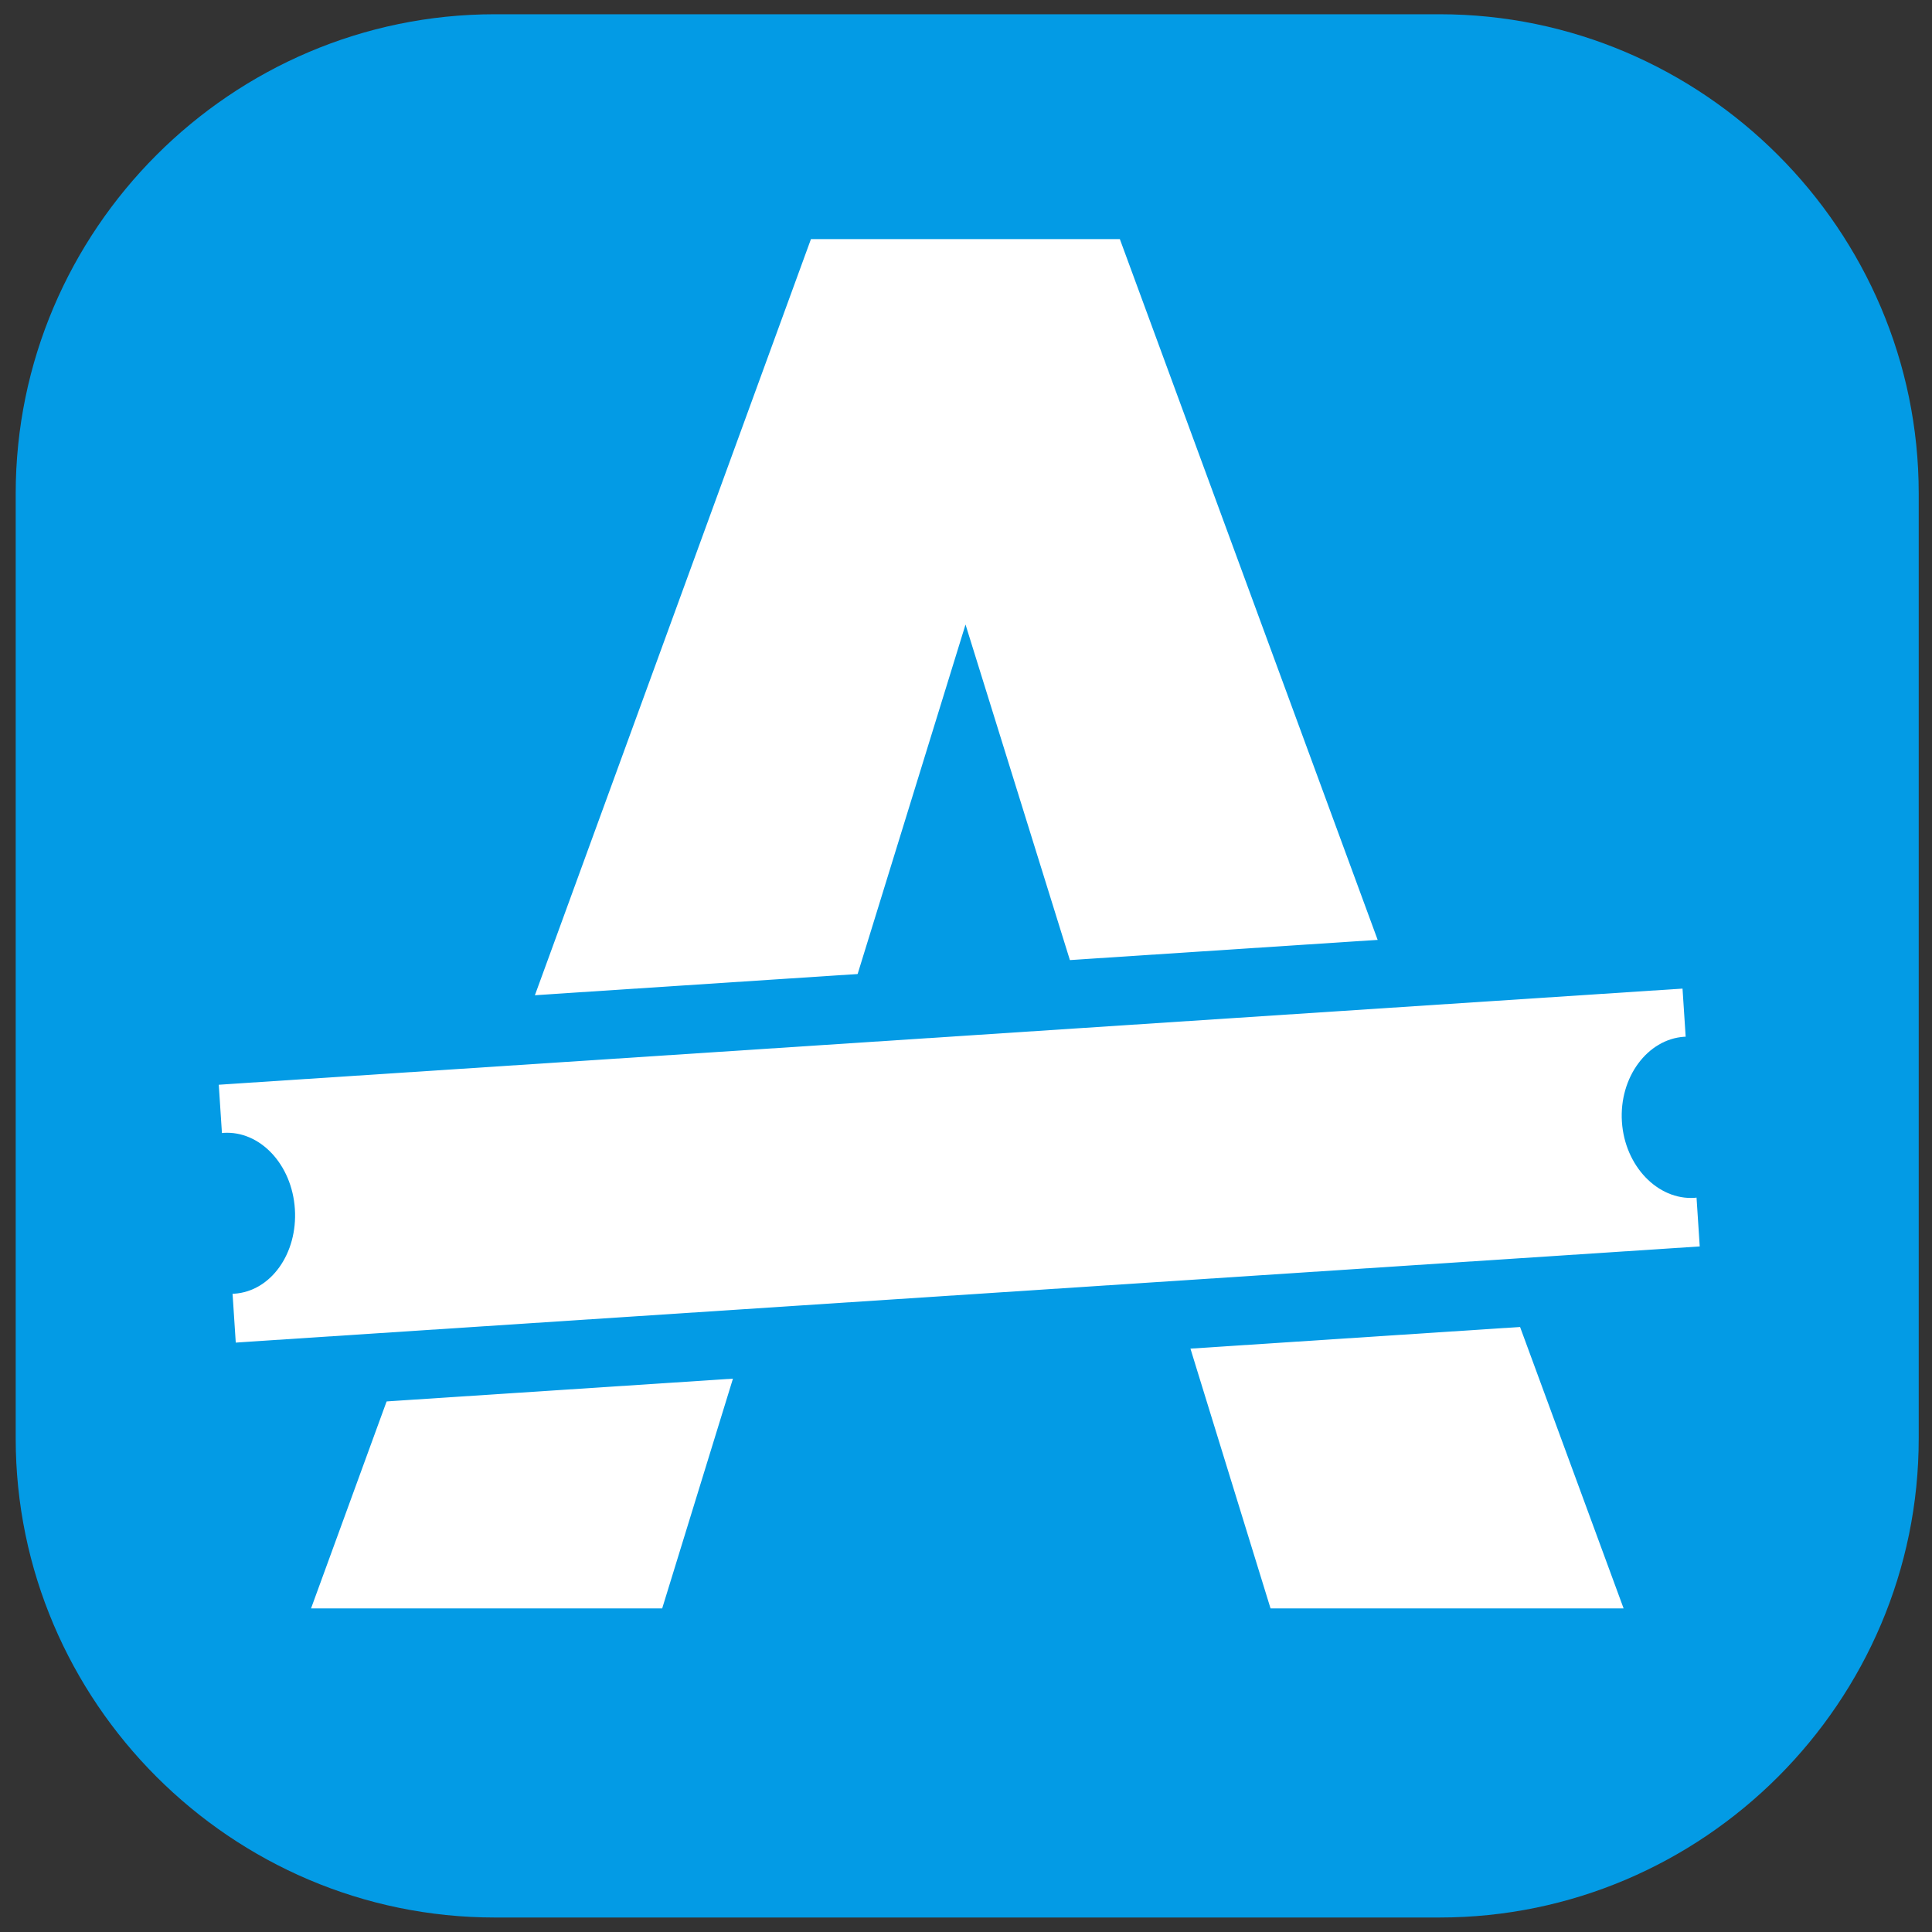
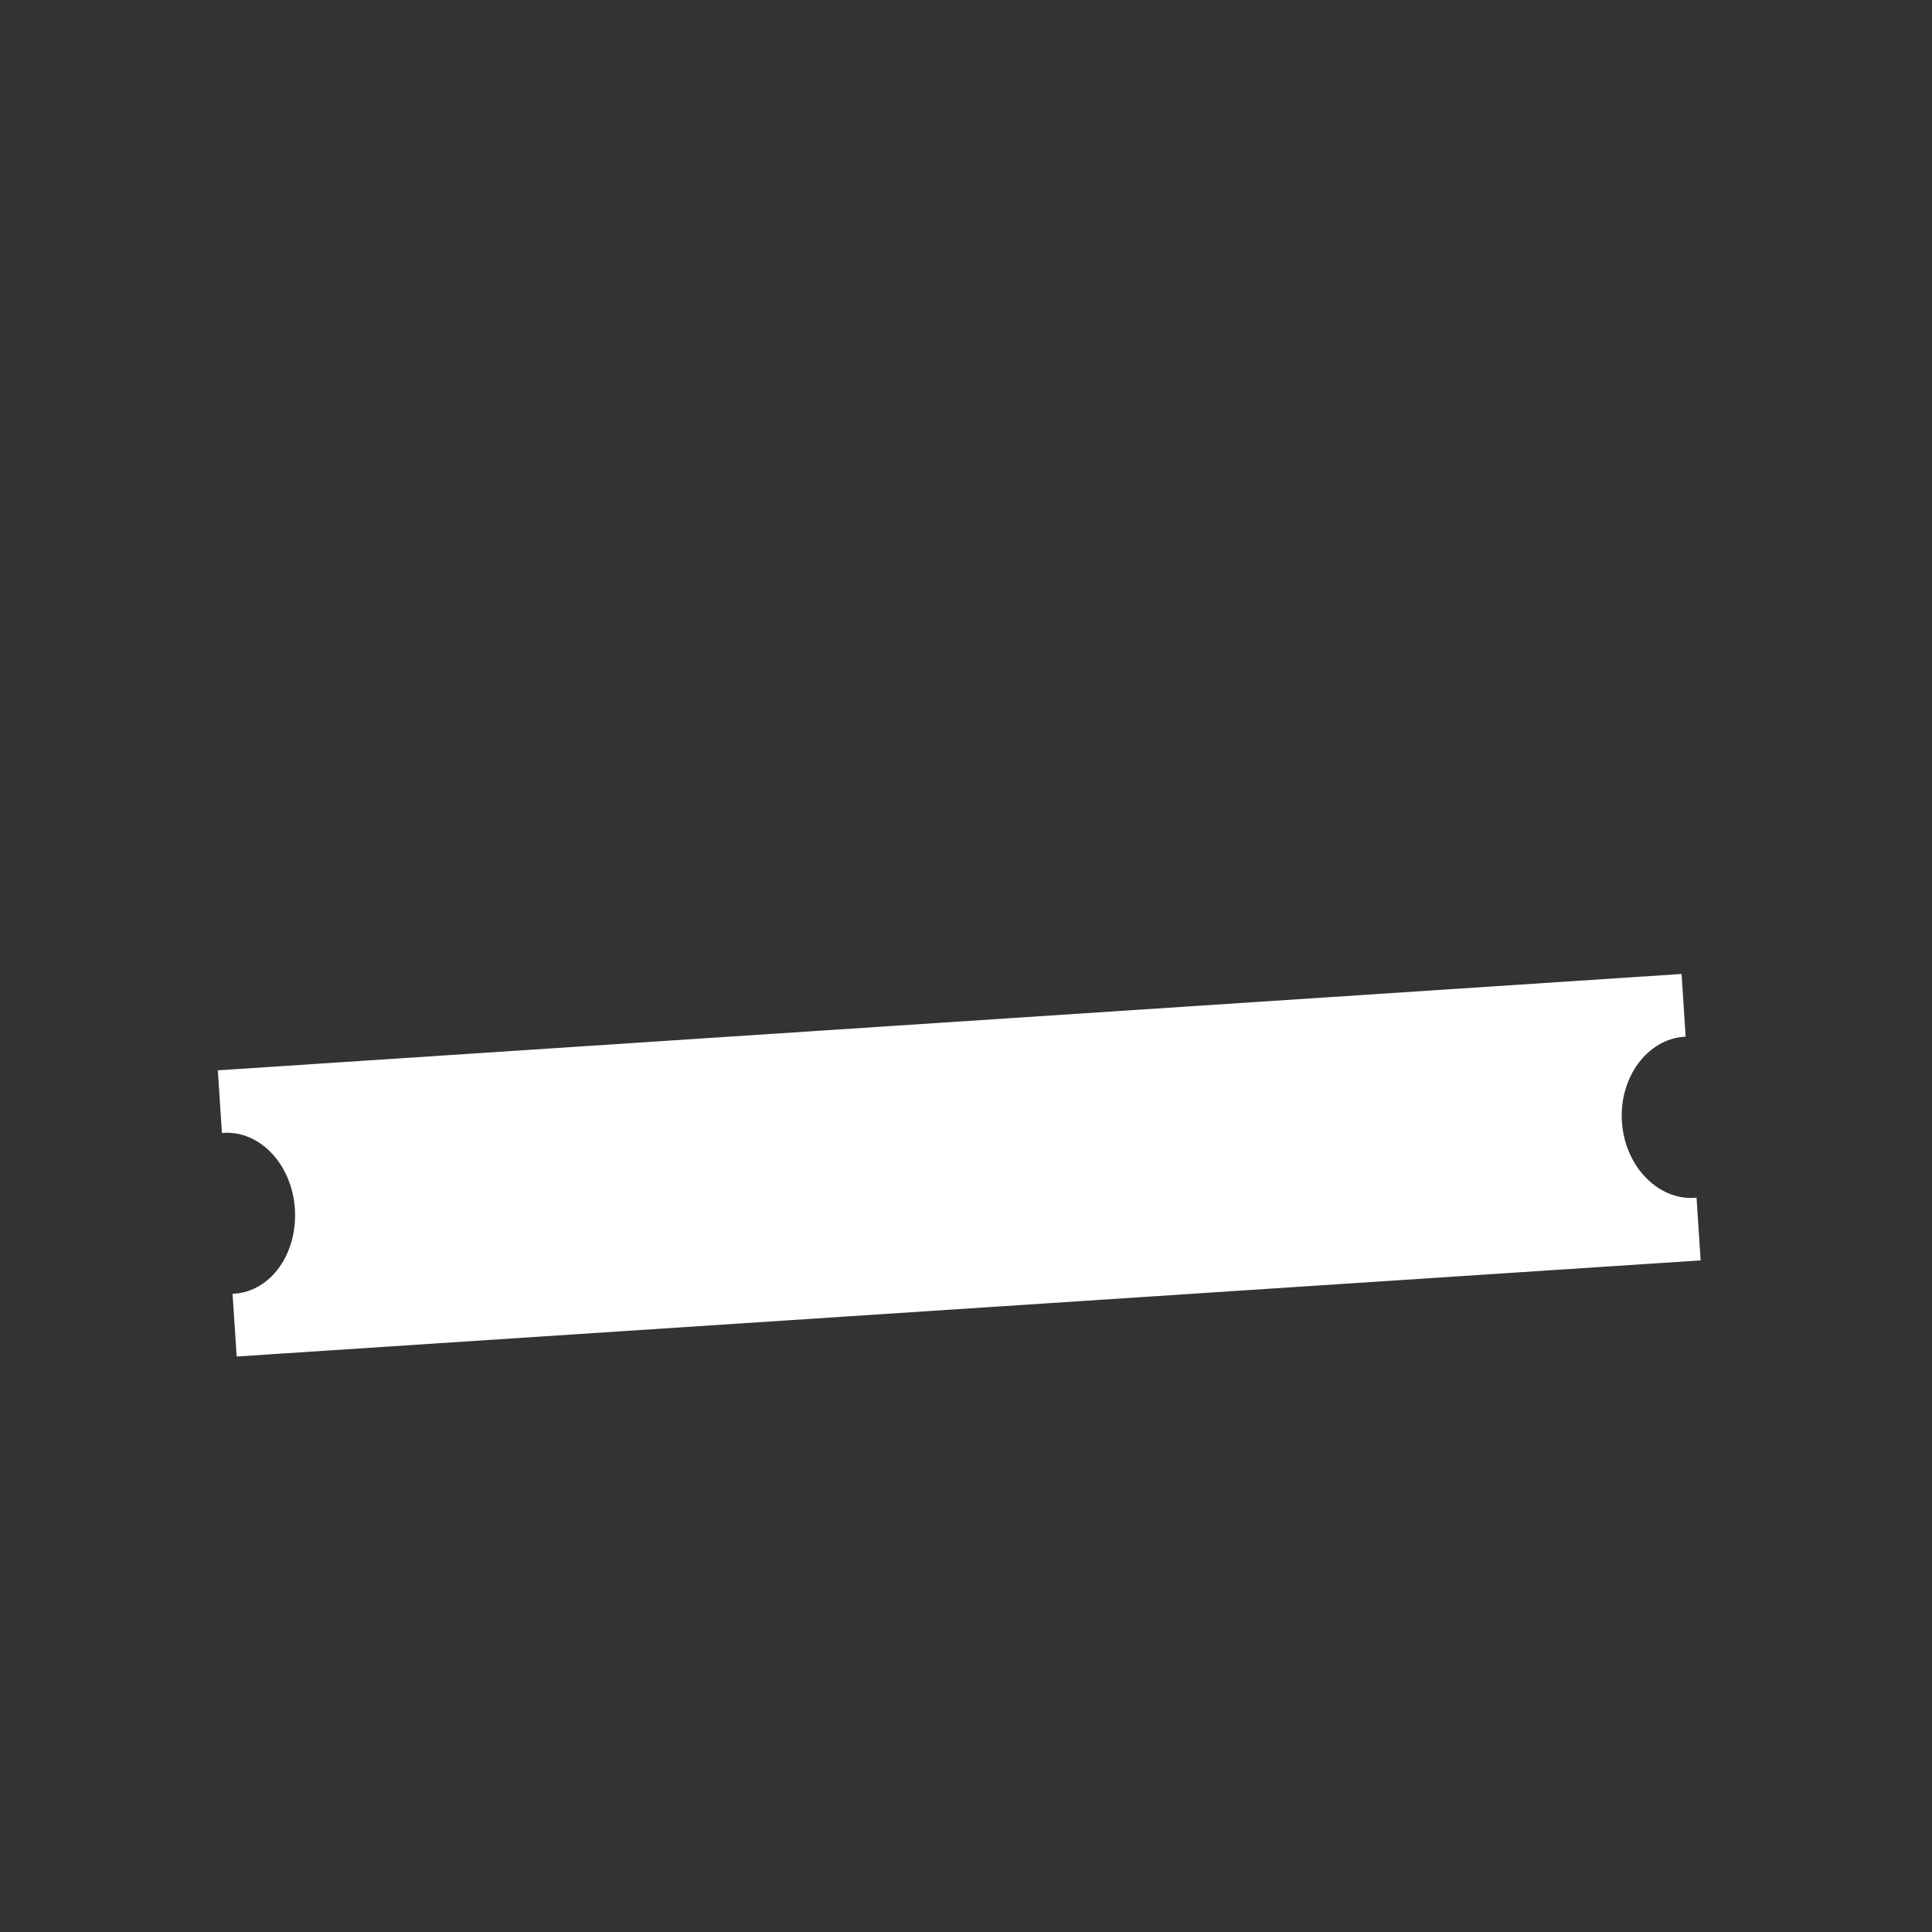
<svg xmlns="http://www.w3.org/2000/svg" version="1.2" baseProfile="tiny" id="Layer_1" x="0px" y="0px" viewBox="0 0 800 800" xml:space="preserve">
  <rect x="0" y="0" width="800" height="800" fill="#333333" stroke="none" />
  <g id="XMLID_1_">
-     <path id="XMLID_92_" fill="#039BE5" d="M596.1,794H204.9C95.8,794,6.5,704.7,6.5,595.6V204.4C6.5,95.2,95.8,5.9,204.9,5.9h391.2   c109.1,0,198.4,89.3,198.4,198.4v391.2C794.6,704.7,705.3,794,596.1,794z" />
-     <polygon id="XMLID_91_" fill="#FFFFFF" points="463.7,99 335.8,99 128.8,666 274.2,666 304.6,567.3 306.7,560 306.7,560    343.4,441.3 343.4,441.3 399.8,258.6 458,445.7 458,445.7 458,445.1 460.6,453 460.6,453 495.2,565.8 495.2,565.8 526.1,666    672.3,666  " />
    <path id="XMLID_90_" fill="#FFFFFF" d="M701.7,496c-15.2,1-28.9-13.1-30.1-31.5c-1.2-18.4,10.6-34.2,25.8-35.2c0.1,0,0.6,0,0.6,0   l-1.7-26L90.2,443.2l1.7,26c0,0,0.3-0.1,0.6-0.1c15.2-1,28.4,13.1,29.6,31.5c1.2,18.4-9.9,34.1-25.1,35.1c-0.3,0-0.7,0-0.7,0   l1.7,26l606.2-39.8l-1.7-26C702.5,495.9,701.8,496,701.7,496z" />
-     <rect id="XMLID_89_" x="13.7" y="401.4" transform="matrix(0.998 -6.554132e-002 6.554132e-002 0.998 -26.413 26.05)" fill="#039BE5" width="740.3" height="28.4" />
-     <rect id="XMLID_88_" x="22.4" y="536.5" transform="matrix(0.998 -6.554132e-002 6.554132e-002 0.998 -35.247 26.917)" fill="#039BE5" width="740.5" height="28.4" />
  </g>
</svg>